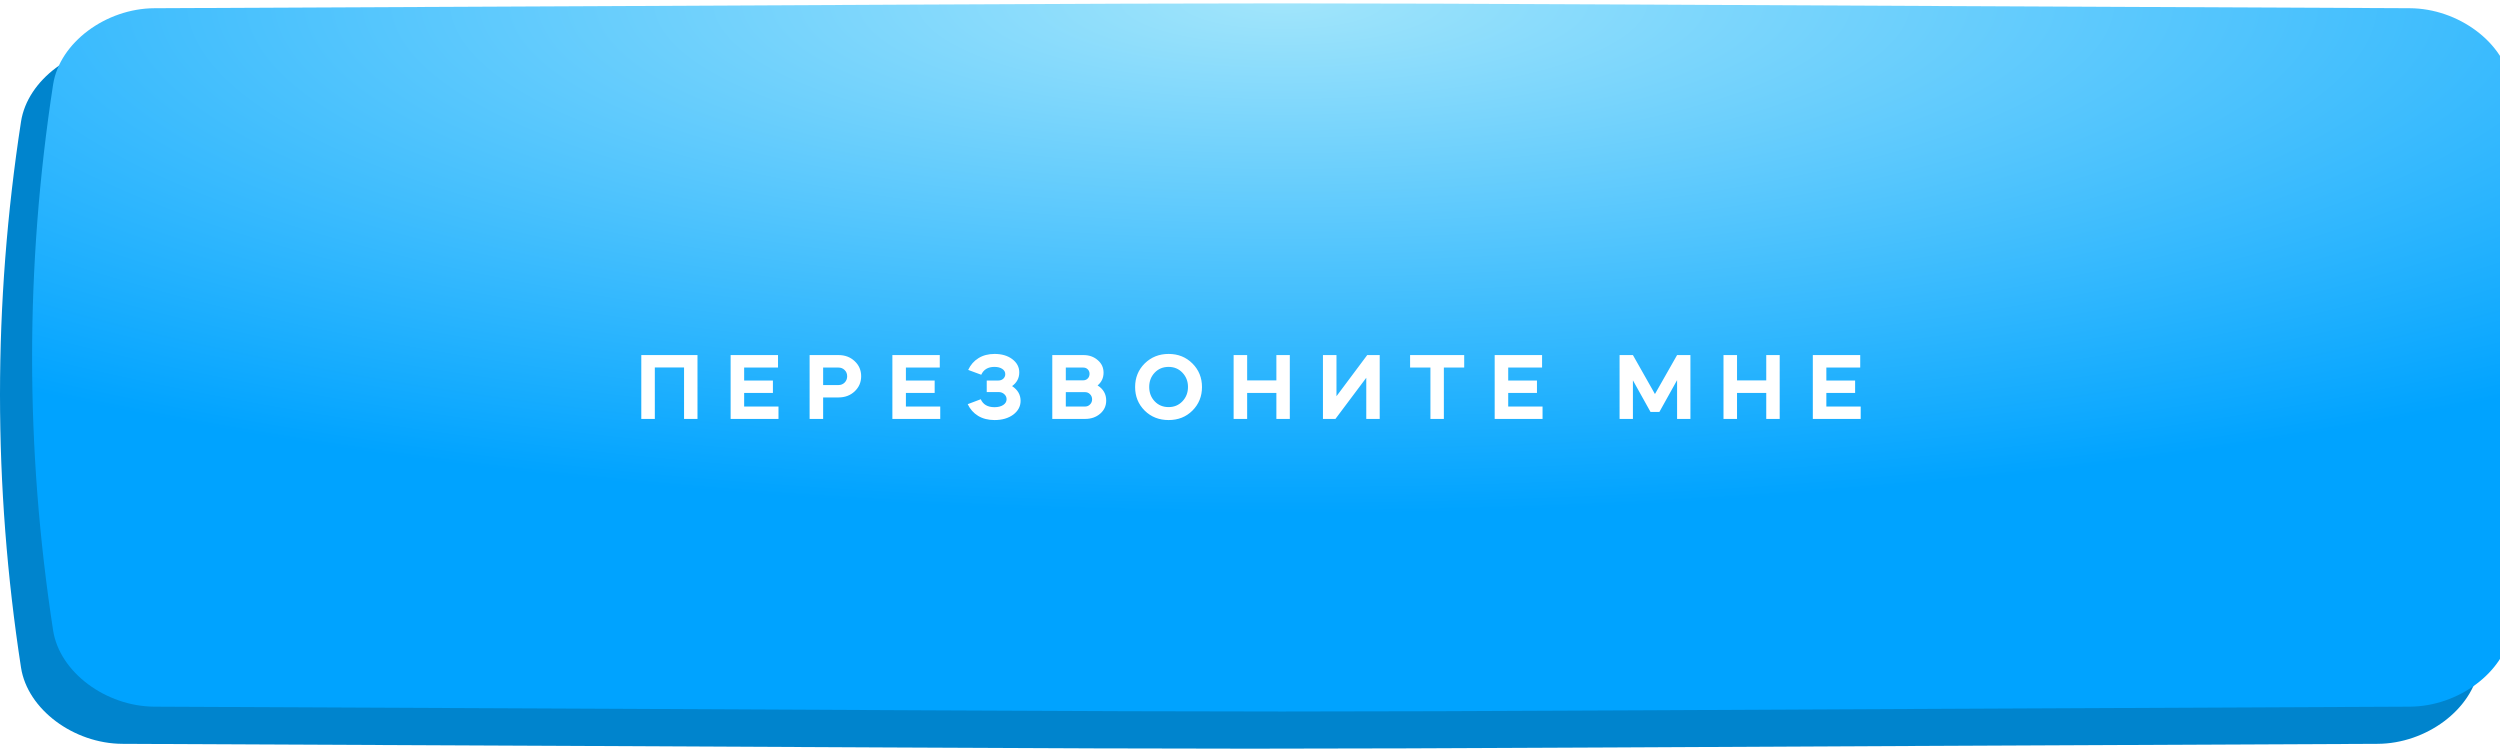
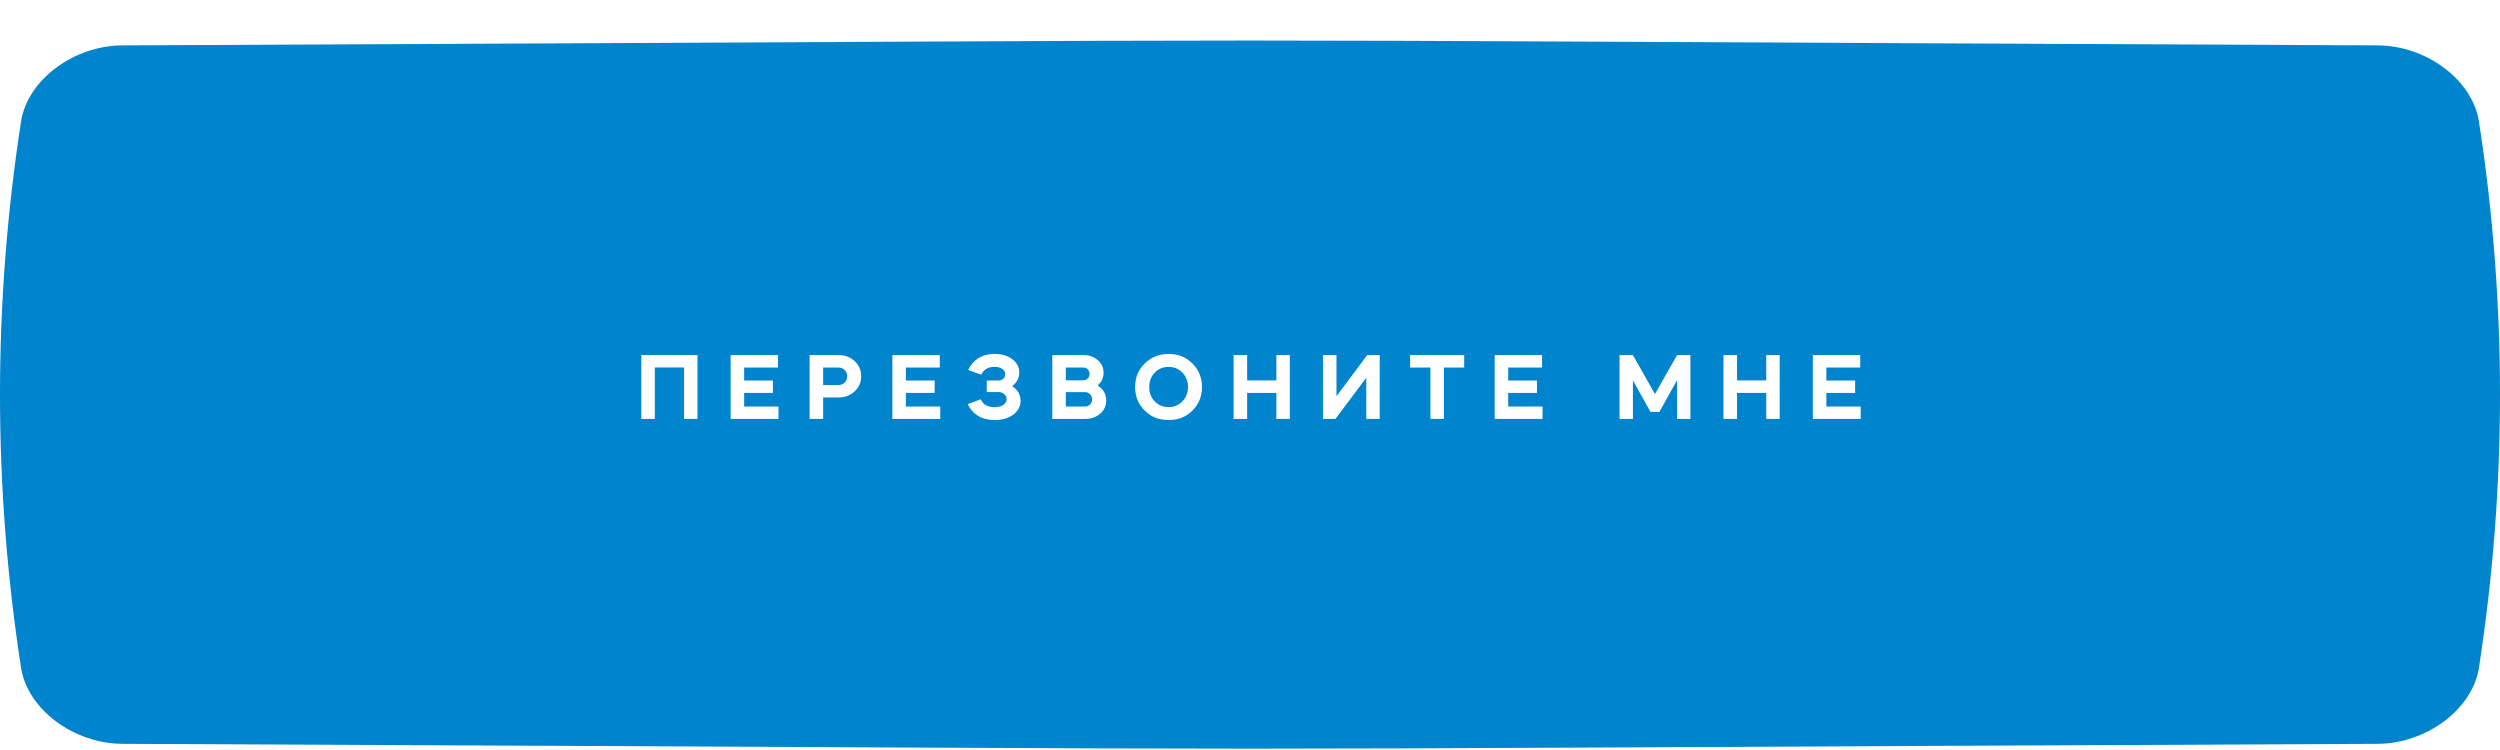
<svg xmlns="http://www.w3.org/2000/svg" width="1480" height="444" viewBox="0 0 1480 444" fill="none">
  <path d="M1407.56 26.865C538.974 23.045 941.025 23.045 72.44 26.865C43.711 26.994 16.283 47.205 12.446 71.993C-4.149 179.735 -4.149 287.476 12.446 395.222C16.283 420.011 43.711 440.22 72.44 440.349C941.025 444.168 538.974 444.168 1407.56 440.348C1436.29 440.219 1463.72 420.011 1467.55 395.222C1484.15 287.476 1484.15 179.735 1467.55 71.993C1463.72 47.204 1436.29 26.994 1407.56 26.865Z" fill="#0084CD" />
  <g filter="url(#filter0_ii_792_992)">
-     <path d="M1407.56 2.865C538.974 -0.955 941.025 -0.955 72.44 2.865C43.711 2.994 16.283 23.204 12.446 47.993C-4.149 155.735 -4.149 263.476 12.446 371.222C16.283 396.011 43.711 416.22 72.44 416.349C941.025 420.168 538.974 420.168 1407.56 416.348C1436.29 416.219 1463.72 396.011 1467.55 371.222C1484.15 263.476 1484.15 155.735 1467.55 47.993C1463.72 23.204 1436.29 2.994 1407.56 2.865Z" fill="url(#paint0_radial_792_992)" />
-   </g>
+     </g>
  <path d="M387.656 217.536V248H379.648V210.2H412.912V248H404.96V217.536H387.656ZM432.53 210.2H460.586V217.592H440.538V225.264H457.562V232.6H440.538V240.664H460.866V248H432.53V210.2ZM487.296 235.288V248H479.288V210.2H496.368C500.214 210.2 503.406 211.395 505.944 213.784C508.52 216.173 509.808 219.16 509.808 222.744C509.808 226.291 508.52 229.277 505.944 231.704C503.406 234.093 500.214 235.288 496.368 235.288H487.296ZM496.368 217.592H487.296V227.952H496.368C497.824 227.952 499.038 227.467 500.008 226.496C501.016 225.488 501.52 224.237 501.52 222.744C501.52 221.251 501.016 220.019 500.008 219.048C499.038 218.077 497.824 217.592 496.368 217.592ZM528.288 210.2H556.344V217.592H536.296V225.264H553.32V232.6H536.296V240.664H556.624V248H528.288V210.2ZM588.792 248.672C585.022 248.672 581.774 247.851 579.048 246.208C576.323 244.528 574.27 242.213 572.888 239.264L580.616 236.352C581.998 239.488 584.704 241.056 588.736 241.056C590.864 241.056 592.582 240.627 593.888 239.768C595.232 238.872 595.904 237.733 595.904 236.352C595.904 235.157 595.438 234.149 594.504 233.328C593.608 232.507 592.507 232.096 591.2 232.096H584.144V225.264H591.032C592.19 225.264 593.16 224.909 593.944 224.2C594.728 223.453 595.12 222.557 595.12 221.512C595.12 220.205 594.523 219.16 593.328 218.376C592.171 217.592 590.622 217.2 588.68 217.2C584.91 217.2 582.315 218.749 580.896 221.848L573.168 218.992C574.55 216.005 576.566 213.691 579.216 212.048C581.904 210.368 585.096 209.528 588.792 209.528C593.048 209.528 596.539 210.555 599.264 212.608C602.027 214.699 603.408 217.312 603.408 220.448C603.408 223.808 601.99 226.515 599.152 228.568C602.512 230.771 604.192 233.683 604.192 237.304C604.192 240.552 602.736 243.277 599.824 245.48C596.912 247.608 593.235 248.672 588.792 248.672ZM642.44 248H622.952V210.2H641.376C644.774 210.2 647.611 211.208 649.888 213.224C652.166 215.165 653.304 217.629 653.304 220.616C653.304 223.715 652.128 226.235 649.776 228.176C653.174 230.304 654.872 233.291 654.872 237.136C654.872 240.272 653.678 242.867 651.288 244.92C648.899 246.973 645.95 248 642.44 248ZM642.384 232.152H630.96V240.664H642.384C643.542 240.664 644.512 240.253 645.296 239.432C646.118 238.611 646.528 237.603 646.528 236.408C646.528 235.213 646.118 234.205 645.296 233.384C644.512 232.563 643.542 232.152 642.384 232.152ZM641.264 217.592H630.96V225.152H641.264C642.235 225.152 643.056 224.853 643.728 224.256C644.438 223.659 644.848 222.875 644.96 221.904C644.998 221.829 645.016 221.643 645.016 221.344C645.016 220.261 644.662 219.365 643.952 218.656C643.243 217.947 642.347 217.592 641.264 217.592ZM677.642 243.072C673.871 239.301 671.986 234.653 671.986 229.128C671.986 223.603 673.871 218.955 677.642 215.184C681.487 211.413 686.21 209.528 691.81 209.528C697.447 209.528 702.151 211.413 705.922 215.184C709.693 218.955 711.578 223.603 711.578 229.128C711.578 234.653 709.693 239.301 705.922 243.072C702.189 246.805 697.485 248.672 691.81 248.672C686.135 248.672 681.413 246.805 677.642 243.072ZM680.33 229.072C680.33 232.469 681.413 235.307 683.578 237.584C685.743 239.861 688.487 241 691.81 241C695.095 241 697.821 239.861 699.986 237.584C702.189 235.269 703.29 232.432 703.29 229.072C703.29 225.749 702.189 222.931 699.986 220.616C697.821 218.339 695.095 217.2 691.81 217.2C688.487 217.2 685.743 218.339 683.578 220.616C681.413 222.893 680.33 225.712 680.33 229.072ZM738.312 248H730.304V210.2H738.312V225.208H755.616V210.2H763.568V248H755.616V232.6H738.312V248ZM790.579 248H783.187V210.2H791.195V234.56L809.395 210.2H816.787V248H808.835V223.64L790.579 248ZM846.814 217.592H834.774V210.2H866.806V217.592H854.766V248H846.814V217.592ZM884.851 210.2H912.907V217.592H892.859V225.264H909.883V232.6H892.859V240.664H913.187V248H884.851V210.2ZM966.684 248H958.788V210.2H966.684L979.732 233.272L992.836 210.2H1000.73V248H992.836V225.04L982.364 243.856H977.1L966.684 225.152V248ZM1028.32 248H1020.31V210.2H1028.32V225.208H1045.62V210.2H1053.58V248H1045.62V232.6H1028.32V248ZM1073.19 210.2H1101.25V217.592H1081.2V225.264H1098.23V232.6H1081.2V240.664H1101.53V248H1073.19V210.2Z" fill="white" />
  <defs>
    <filter id="filter0_ii_792_992" x="0" y="0" width="1556" height="427.213" filterUnits="userSpaceOnUse" color-interpolation-filters="sRGB">
      <feFlood flood-opacity="0" result="BackgroundImageFix" />
      <feBlend mode="normal" in="SourceGraphic" in2="BackgroundImageFix" result="shape" />
      <feColorMatrix in="SourceAlpha" type="matrix" values="0 0 0 0 0 0 0 0 0 0 0 0 0 0 0 0 0 0 127 0" result="hardAlpha" />
      <feOffset dx="19" />
      <feGaussianBlur stdDeviation="12.5" />
      <feComposite in2="hardAlpha" operator="arithmetic" k2="-1" k3="1" />
      <feColorMatrix type="matrix" values="0 0 0 0 1 0 0 0 0 1 0 0 0 0 1 0 0 0 0.11 0" />
      <feBlend mode="normal" in2="shape" result="effect1_innerShadow_792_992" />
      <feColorMatrix in="SourceAlpha" type="matrix" values="0 0 0 0 0 0 0 0 0 0 0 0 0 0 0 0 0 0 127 0" result="hardAlpha" />
      <feOffset dy="2" />
      <feGaussianBlur stdDeviation="7.5" />
      <feComposite in2="hardAlpha" operator="arithmetic" k2="-1" k3="1" />
      <feColorMatrix type="matrix" values="0 0 0 0 1 0 0 0 0 1 0 0 0 0 1 0 0 0 0.11 0" />
      <feBlend mode="normal" in2="effect1_innerShadow_792_992" result="effect2_innerShadow_792_992" />
    </filter>
    <radialGradient id="paint0_radial_792_992" cx="0" cy="0" r="1" gradientUnits="userSpaceOnUse" gradientTransform="translate(740 -1.50936e-05) rotate(90) scale(302 1135.97)">
      <stop stop-color="#A1E5FB" />
      <stop offset="1" stop-color="#00A3FF" />
    </radialGradient>
  </defs>
</svg>